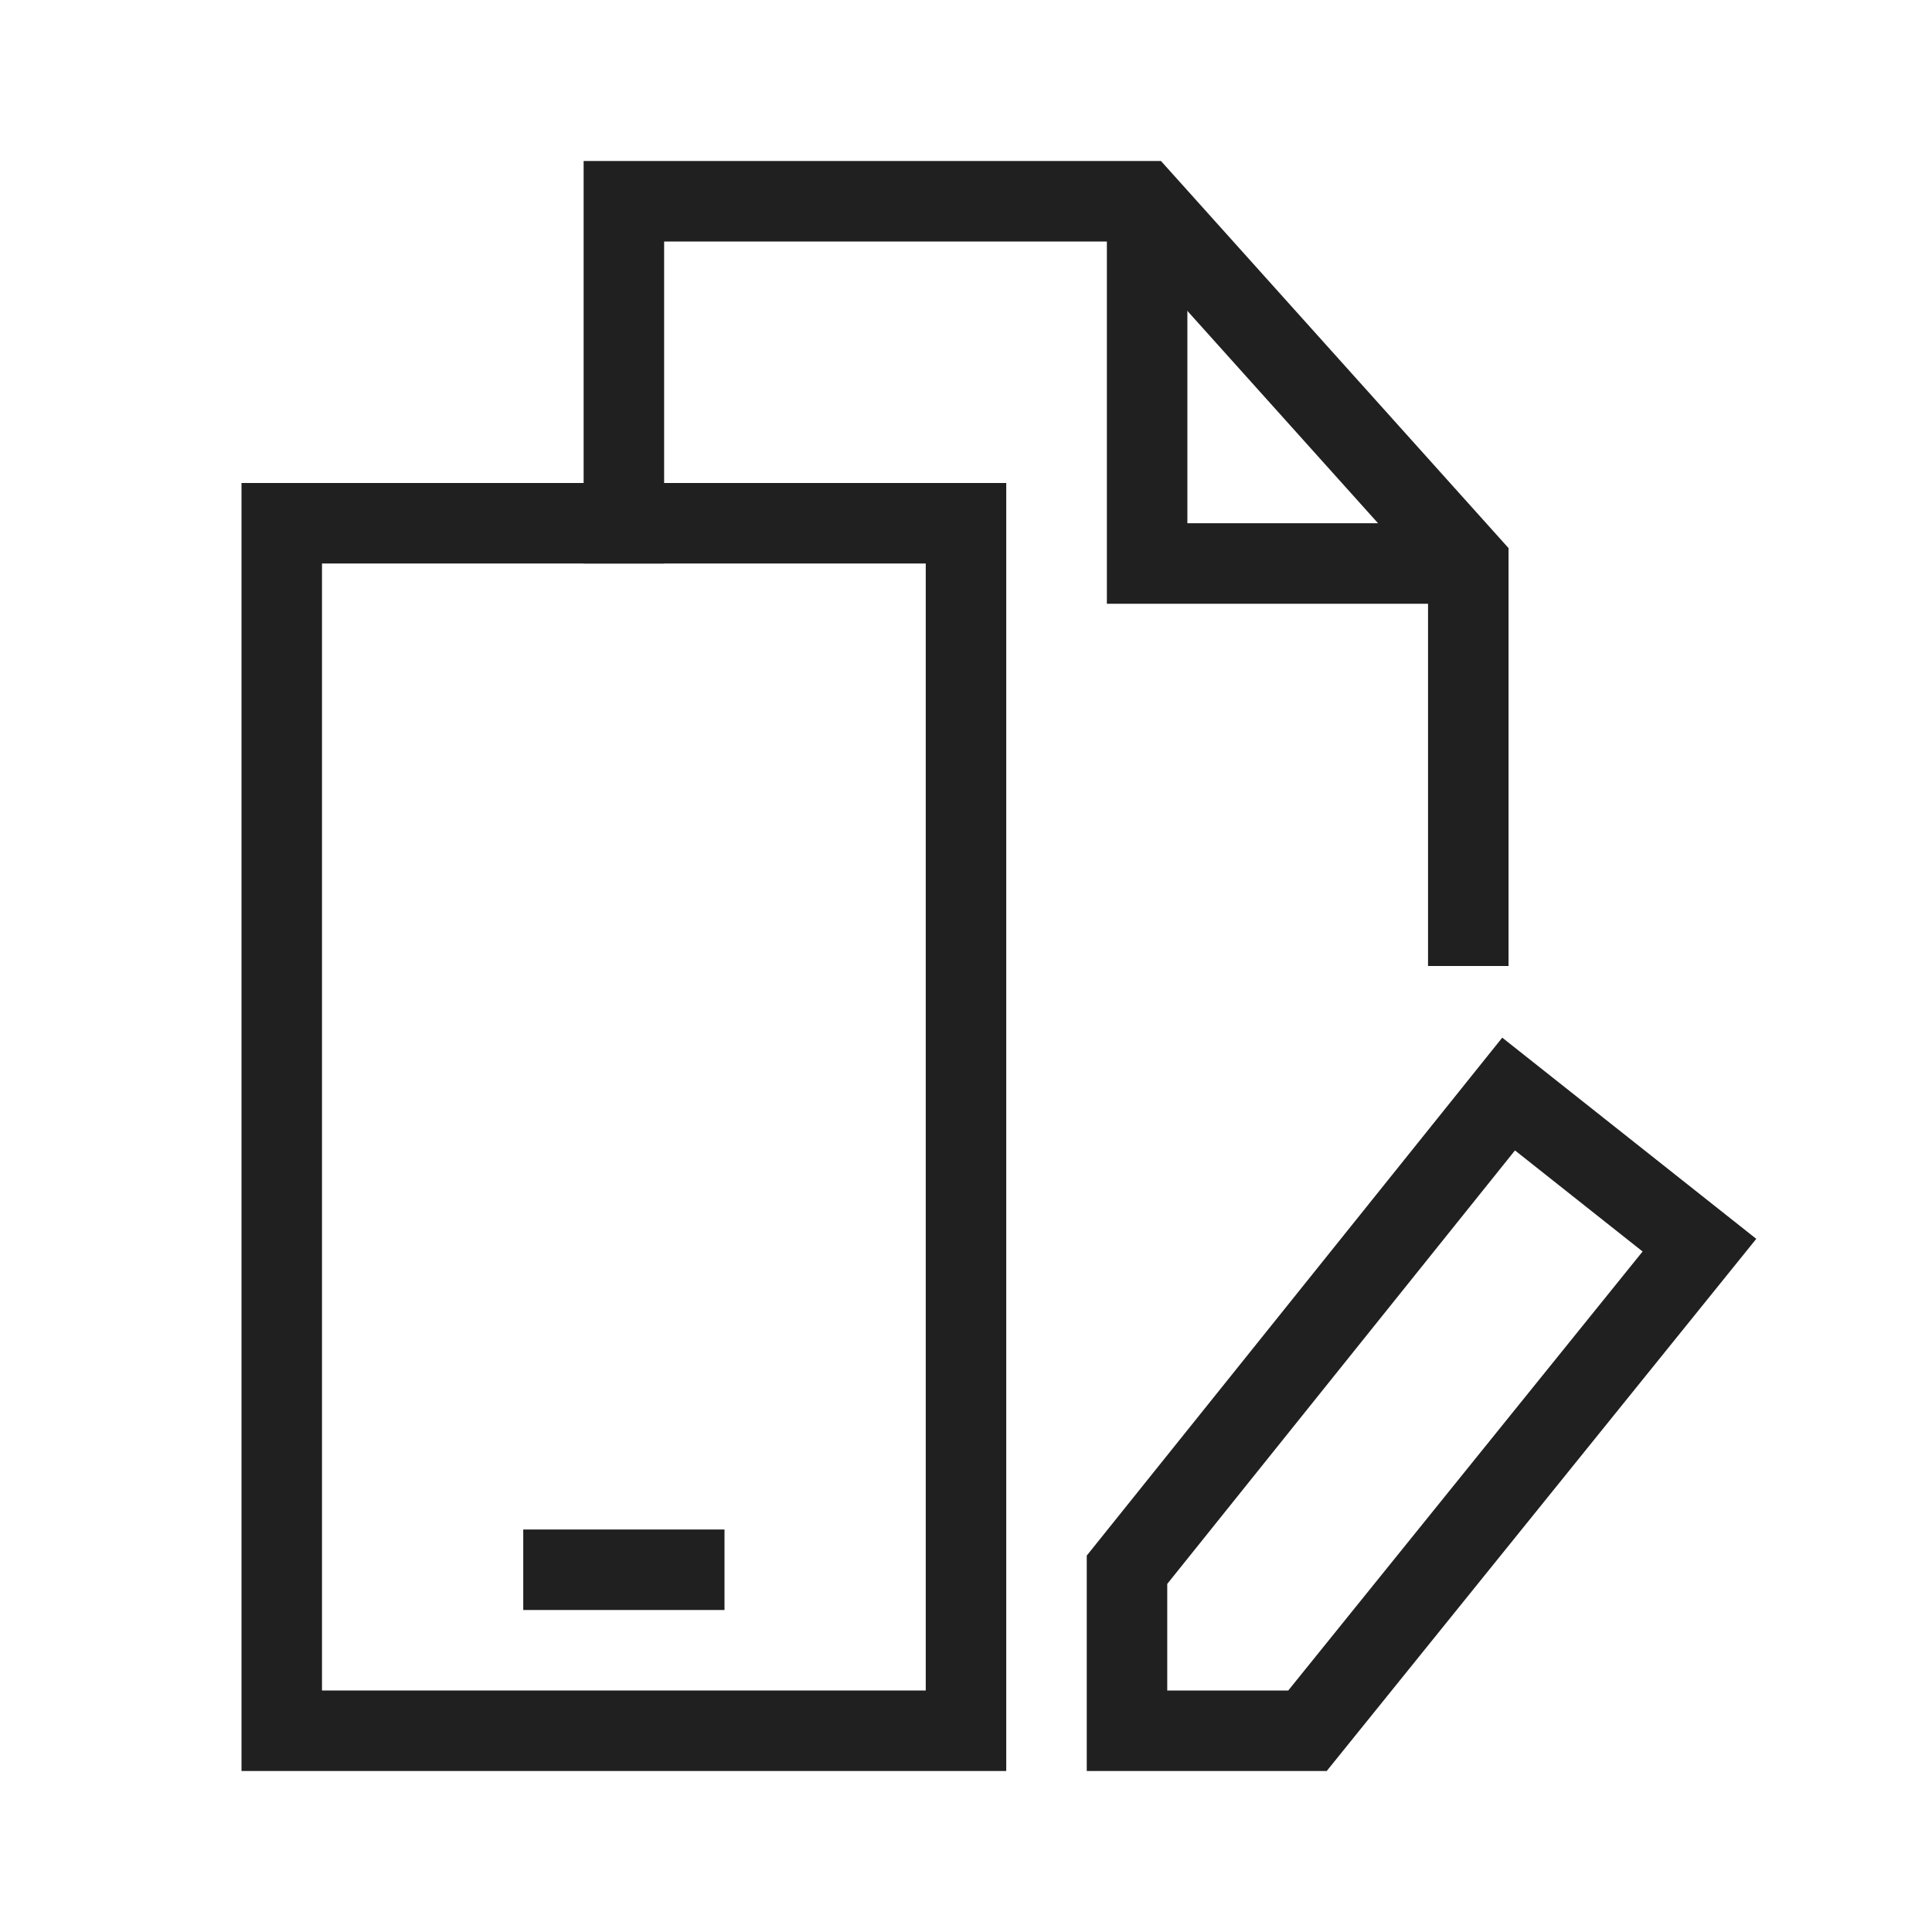
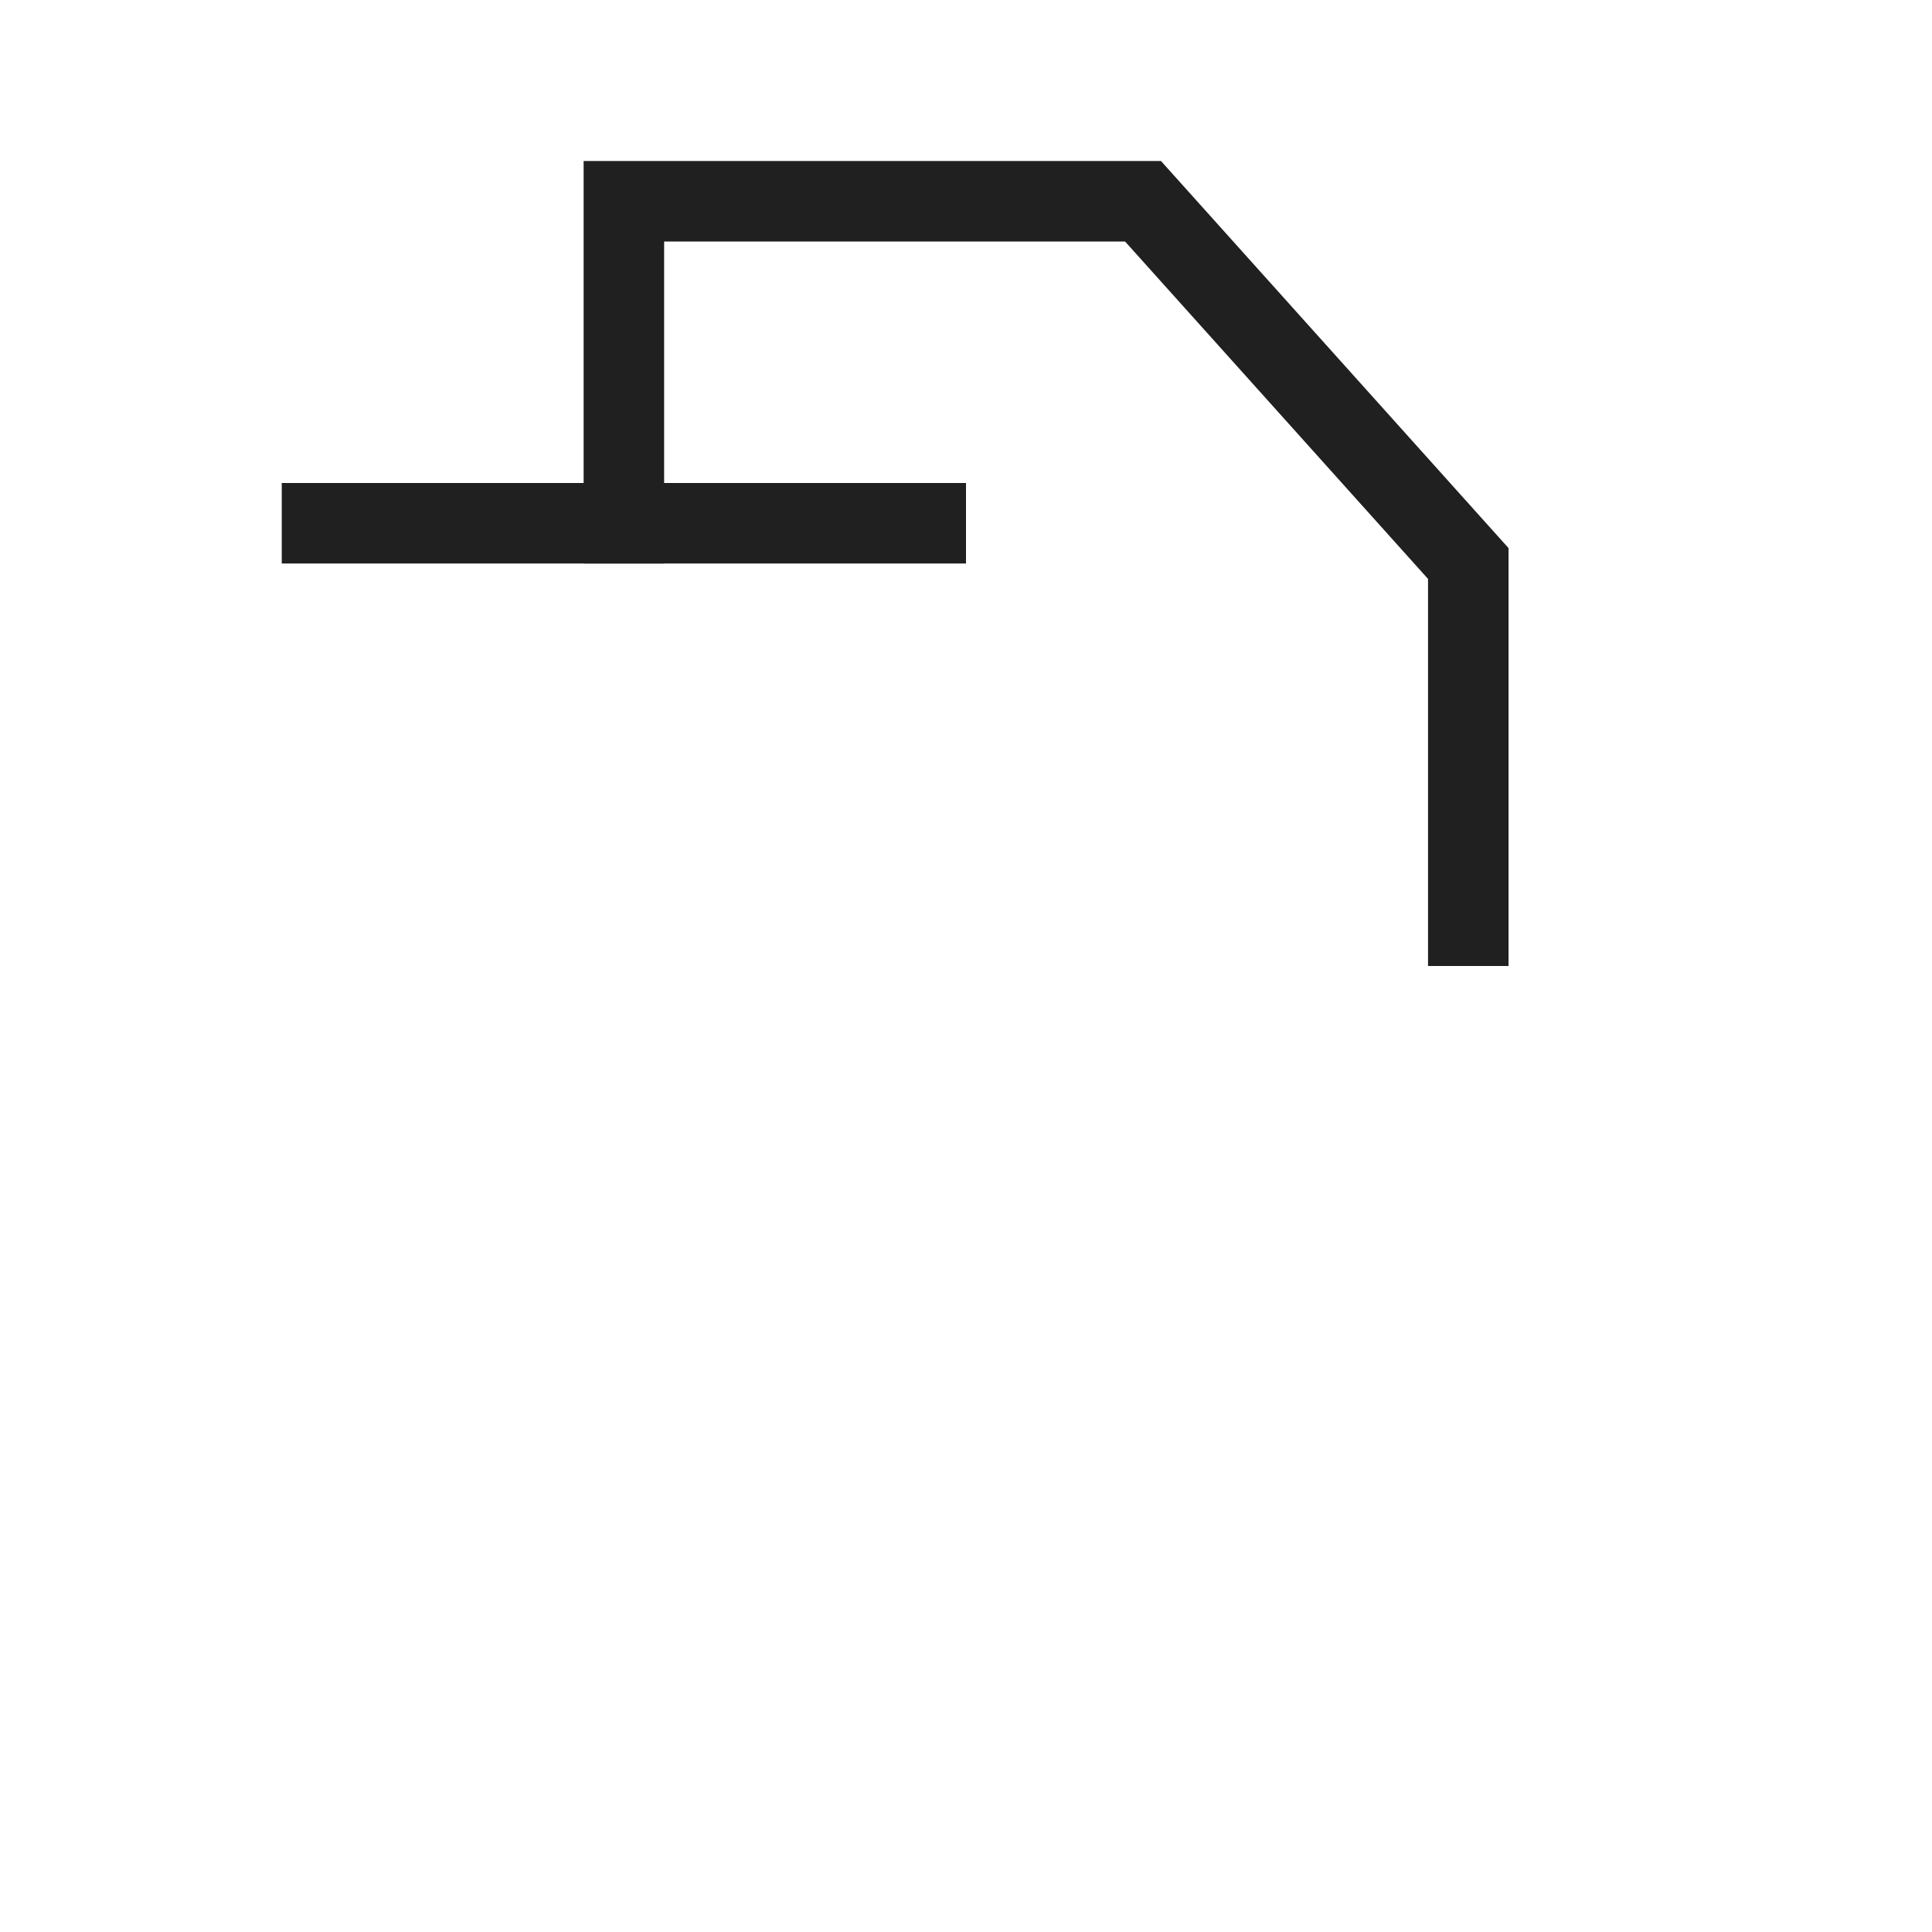
<svg xmlns="http://www.w3.org/2000/svg" width="48" height="48" viewBox="0 0 48 48">
  <g fill="none" fill-rule="evenodd">
-     <path d="M0 0H48V48H0z" />
    <g stroke="#202020" stroke-width="2">
-       <path d="M0 1L5 1" transform="translate(7 5) translate(6 33)" />
-       <path d="M0 8H17V38H0z" transform="translate(7 5)" />
+       <path d="M0 8H17H0z" transform="translate(7 5)" />
      <path d="M8.5 9L8.5 0 21.398 0 29.479 9 29.479 19" transform="translate(7 5)" />
-       <path d="M21.5 0L21.5 9 29.479 9M21 34L21 38 25.484 38 35.222 25.936 30.481 22.181z" transform="translate(7 5)" />
    </g>
  </g>
</svg>